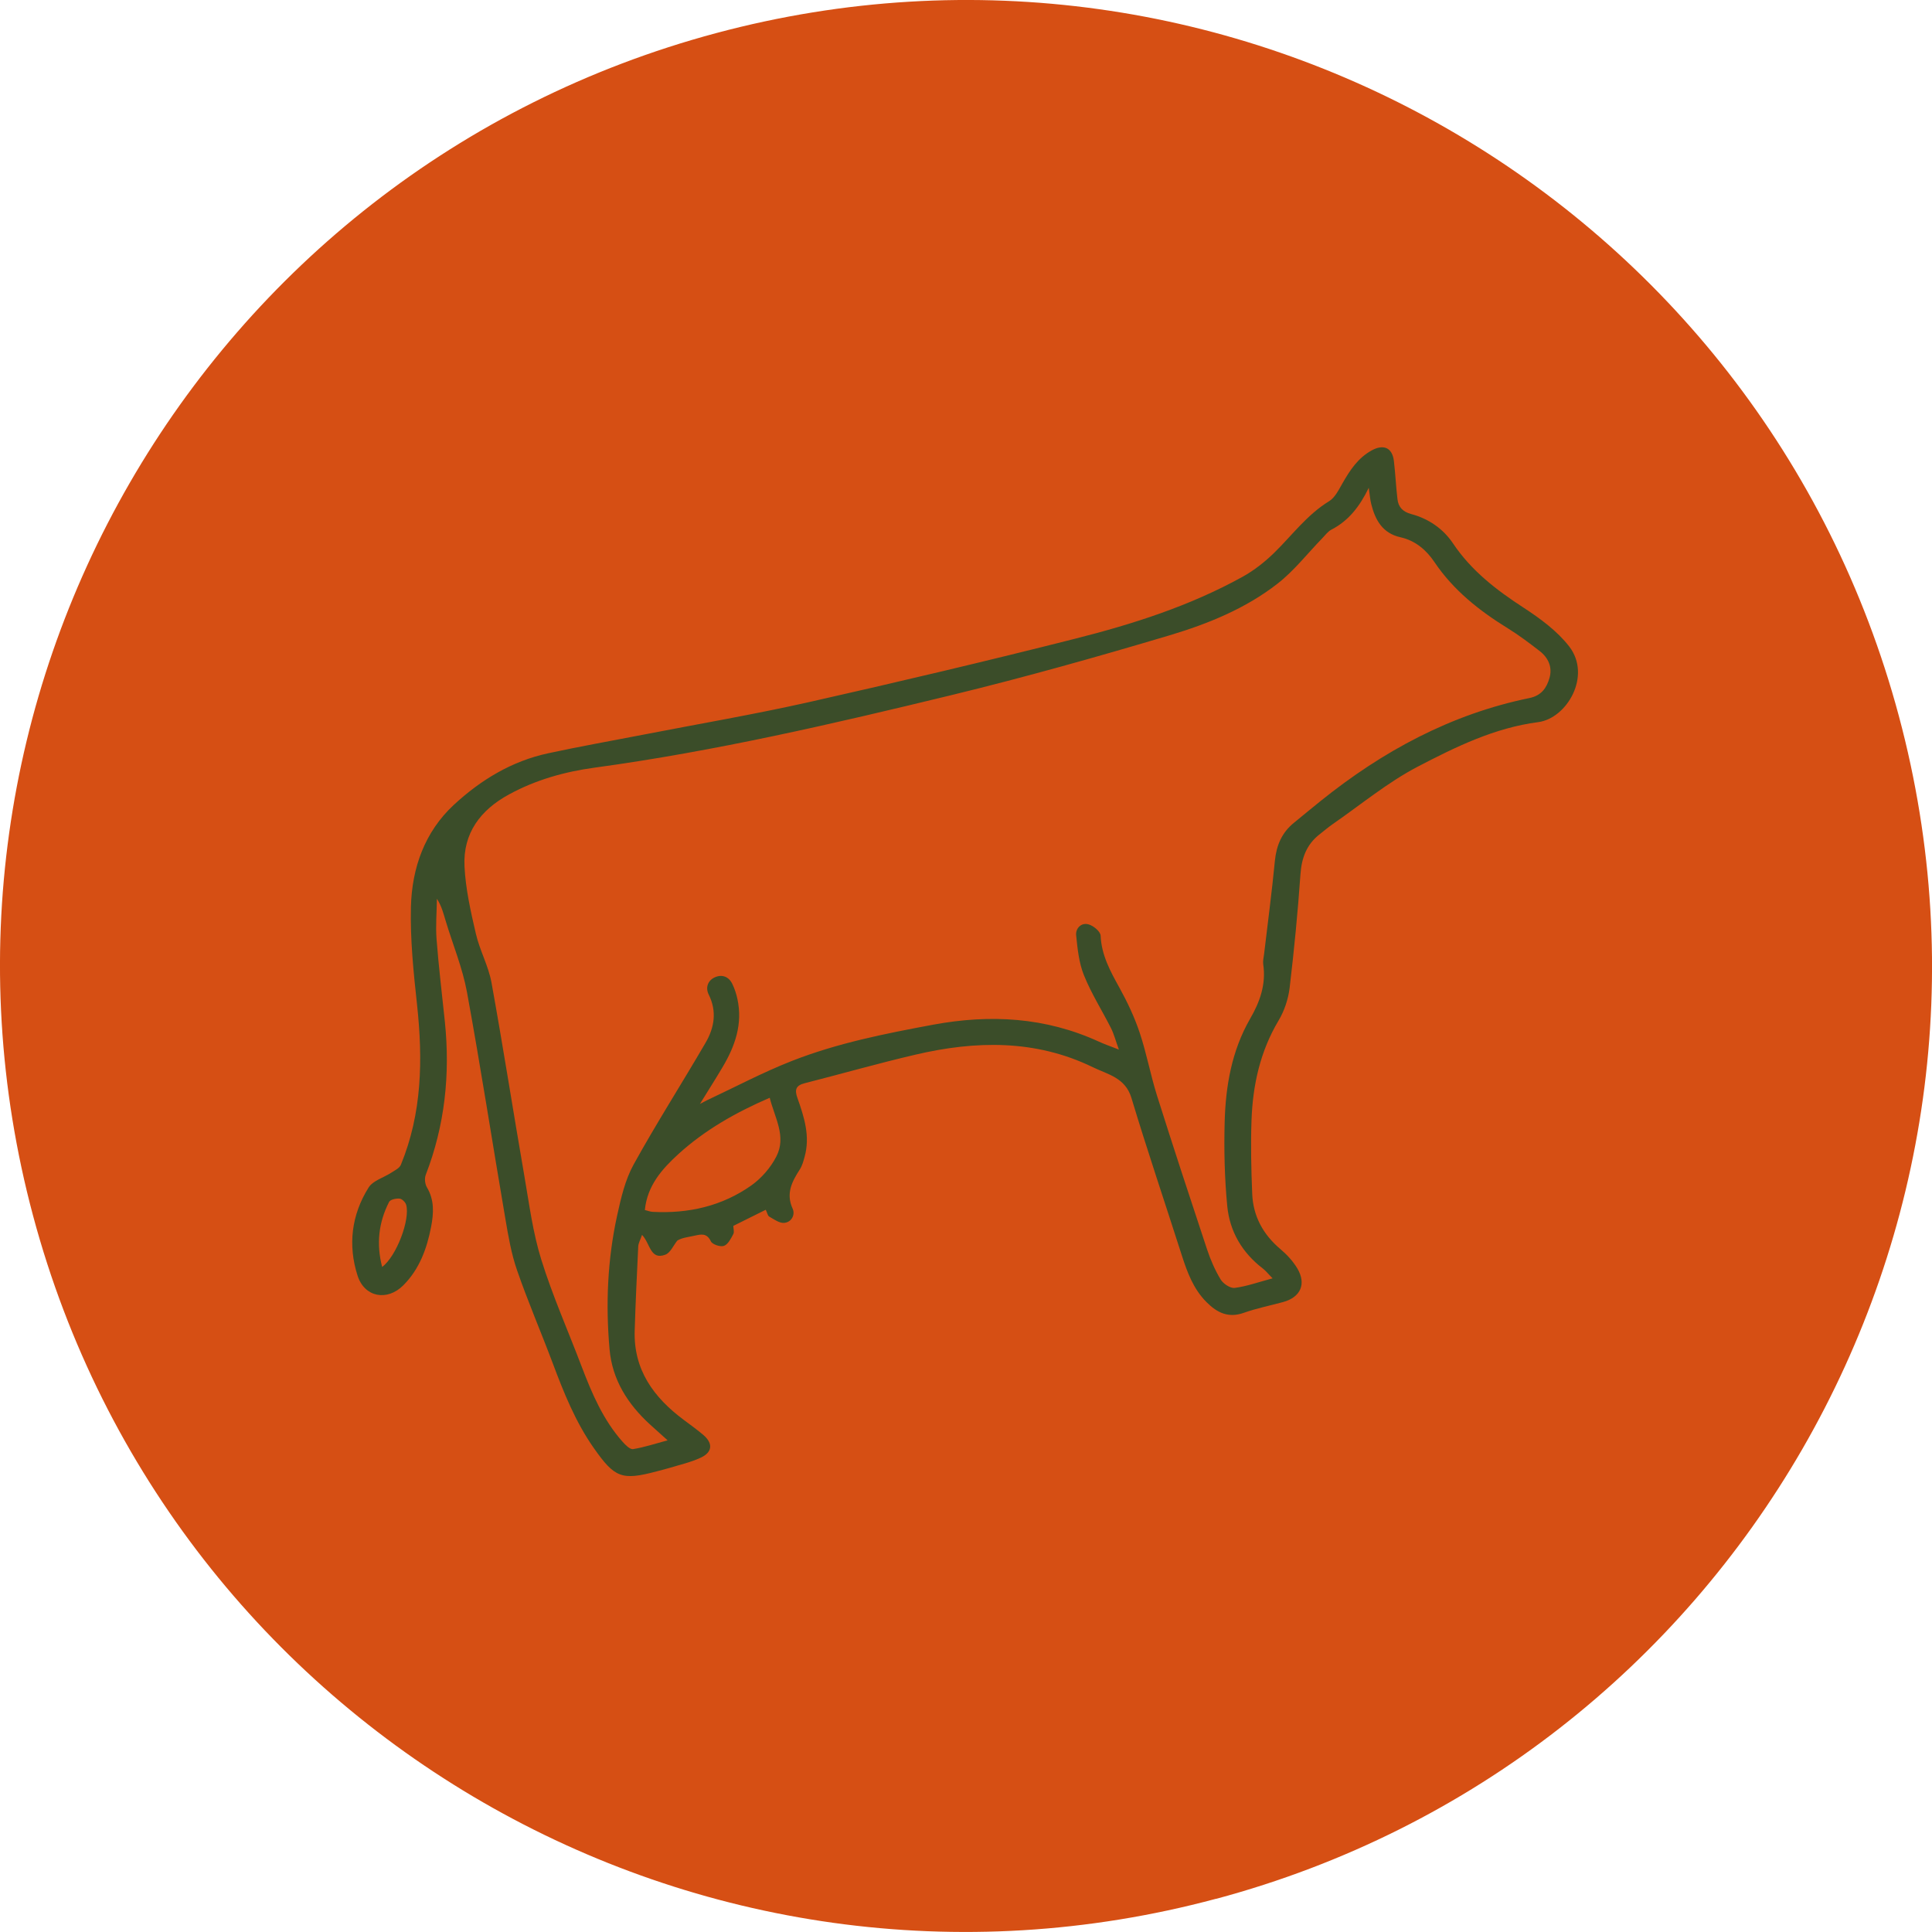
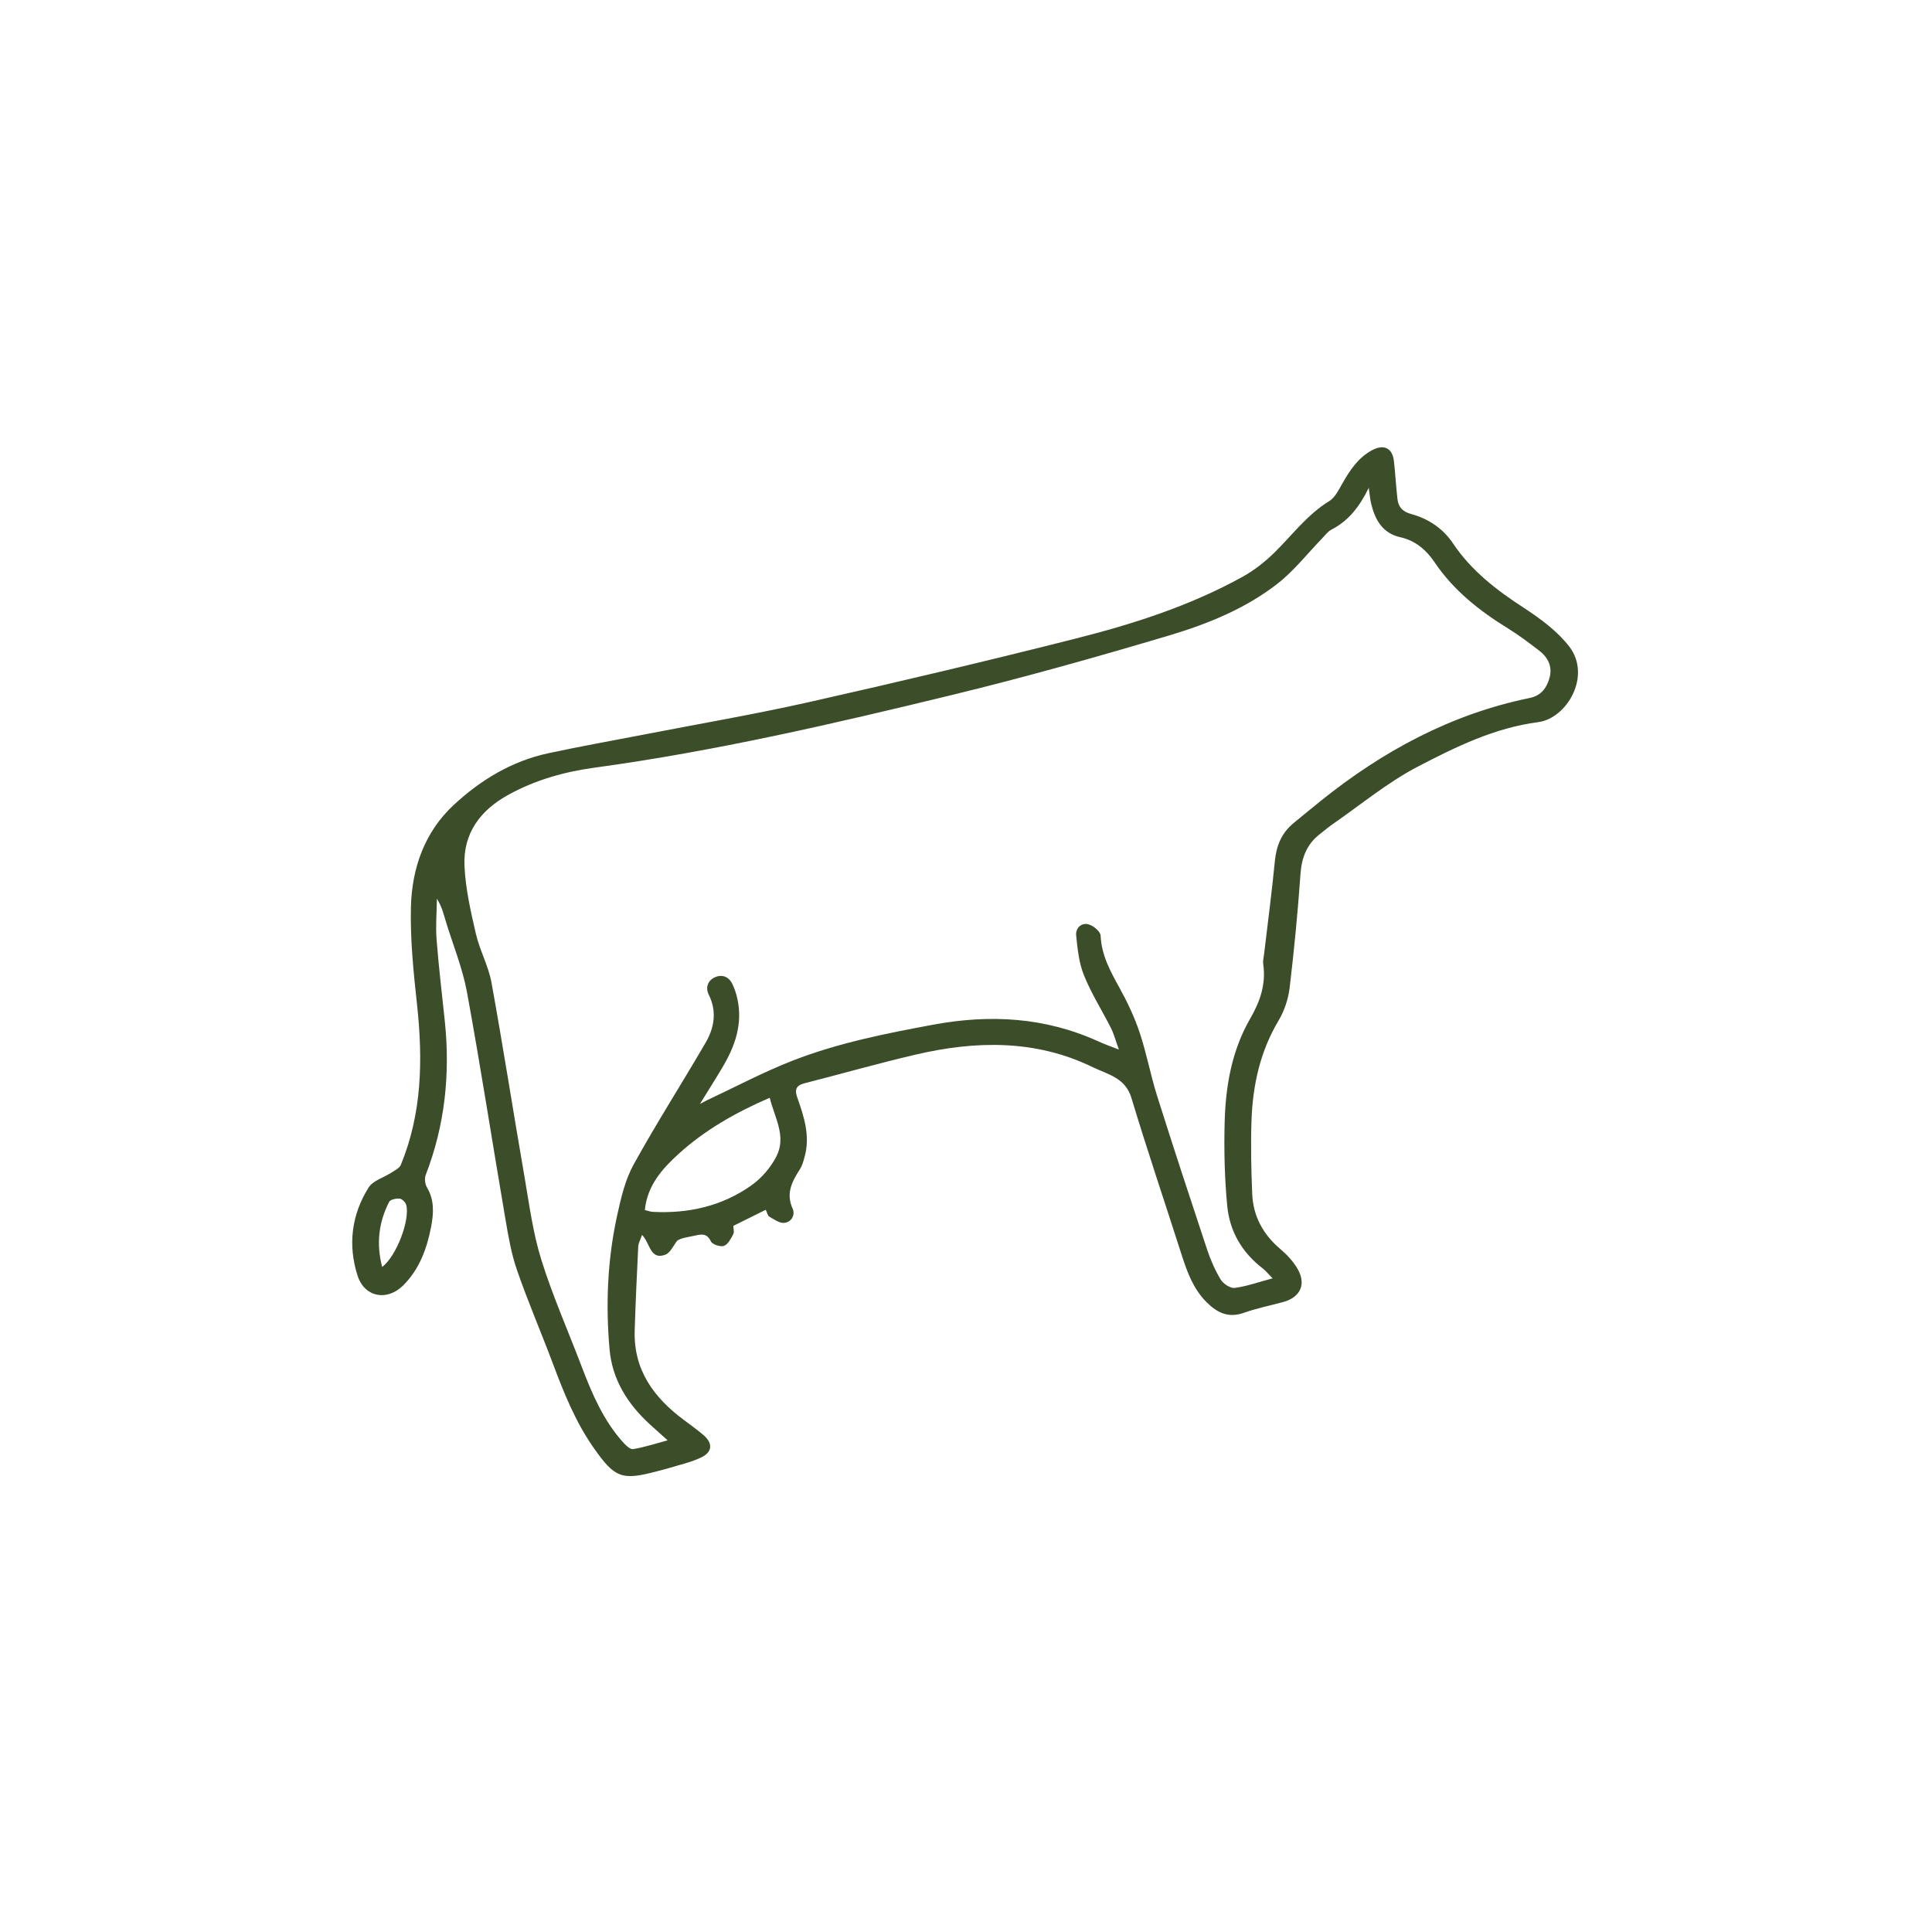
<svg xmlns="http://www.w3.org/2000/svg" id="storfe" viewBox="0 0 283.46 283.46">
-   <path d="M178.41,278.6c75.59-20.25,120.45-97.95,100.19-173.54C258.35,29.47,180.65-15.39,105.06,4.86,29.47,25.12-15.39,102.81,4.86,178.4c20.25,75.59,97.95,120.45,173.54,100.19" style="fill: #d64f14;" />
  <path d="M56.07,185.88c2.08-1.53,4.14-6.95,3.52-9.12-.11-.38-.61-.87-.96-.9-.51-.05-1.36,.13-1.54,.48-1.54,3.01-1.9,6.16-1.02,9.55m56.87-24.83c-4.99,2.16-9.49,4.71-13.38,8.24-2.46,2.24-4.59,4.66-4.95,8.23,.41,.1,.77,.25,1.14,.27,5.26,.28,10.19-.84,14.49-3.88,1.49-1.06,2.84-2.62,3.67-4.25,1.51-2.94-.26-5.7-.98-8.62m73.79,26.51c-.63-.63-.98-1.09-1.43-1.44-3.05-2.33-4.87-5.44-5.23-9.17-.39-4.09-.49-8.21-.38-12.32,.14-5.3,1.04-10.48,3.74-15.17,1.44-2.48,2.35-5.05,1.92-7.98-.07-.47,.06-.98,.12-1.47,.54-4.58,1.15-9.14,1.59-13.72,.23-2.26,1.01-4.12,2.78-5.56,1.31-1.06,2.61-2.16,3.94-3.22,9.1-7.31,19.13-12.74,30.65-15.1,1.74-.36,2.51-1.5,2.92-2.95,.45-1.58-.17-2.95-1.44-3.94-1.51-1.17-3.05-2.33-4.68-3.34-4.2-2.59-7.98-5.58-10.78-9.74-1.16-1.73-2.79-3.13-4.95-3.61-2.63-.58-3.71-2.51-4.3-4.86-.17-.65-.21-1.34-.37-2.4-1.36,2.81-3.01,4.87-5.5,6.15-.51,.27-.89,.81-1.31,1.24-2.18,2.24-4.13,4.77-6.57,6.67-4.68,3.65-10.19,5.89-15.8,7.57-10.63,3.17-21.33,6.18-32.11,8.8-17.3,4.2-34.64,8.22-52.31,10.63-4.34,.59-8.61,1.78-12.53,3.92-4.2,2.28-6.78,5.7-6.54,10.56,.16,3.31,.91,6.61,1.66,9.85,.56,2.45,1.85,4.74,2.3,7.2,1.71,9.45,3.19,18.95,4.83,28.42,.71,4.1,1.24,8.28,2.48,12.24,1.66,5.33,3.94,10.46,5.92,15.68,1.51,3.96,3.16,7.84,6.02,11.05,.41,.46,1.08,1.13,1.52,1.06,1.63-.26,3.21-.79,5.07-1.29-1.06-.95-1.84-1.65-2.6-2.34-3.26-2.99-5.53-6.55-5.92-11.04-.58-6.59-.3-13.16,1.12-19.63,.56-2.55,1.17-5.2,2.41-7.45,3.34-6.05,7.08-11.89,10.56-17.87,1.29-2.21,1.69-4.6,.46-7.07-.51-1.03-.12-2.06,.87-2.52,1.06-.49,2.08-.14,2.61,.99,.33,.69,.57,1.43,.73,2.17,.8,3.67-.34,6.93-2.19,10.03-.99,1.68-2.05,3.33-3.31,5.38,.62-.33,.8-.43,.99-.52,4.16-1.95,8.24-4.12,12.5-5.79,6.67-2.62,13.69-4.01,20.73-5.32,8.38-1.55,16.48-1.1,24.3,2.48,.85,.39,1.74,.7,2.95,1.17-.48-1.31-.72-2.28-1.16-3.15-1.31-2.59-2.88-5.06-3.96-7.74-.74-1.82-.95-3.89-1.15-5.88-.1-1.02,.75-1.9,1.81-1.6,.72,.19,1.76,1.05,1.78,1.66,.13,2.88,1.43,5.23,2.77,7.65,1.16,2.1,2.2,4.3,2.96,6.58,1.01,3.01,1.58,6.16,2.53,9.19,2.38,7.54,4.85,15.05,7.34,22.56,.51,1.54,1.17,3.07,2.01,4.46,.38,.63,1.42,1.32,2.06,1.24,1.77-.23,3.48-.85,5.54-1.4m-74.37-10.05c-1.62,.81-3.13,1.56-4.73,2.35,0,.37,.17,.87,0,1.2-.35,.66-.77,1.51-1.37,1.73-.52,.19-1.7-.2-1.92-.66-.61-1.27-1.44-1.04-2.45-.82-.9,.2-1.83,.29-2.48,.71-.57,.71-1.01,1.78-1.74,2.06-2.24,.85-2.21-1.62-3.43-2.9-.26,.75-.53,1.21-.56,1.69-.2,4.11-.39,8.22-.52,12.33-.19,5.78,2.8,9.85,7.21,13.13,.97,.72,1.95,1.43,2.87,2.21,1.43,1.23,1.34,2.53-.4,3.33-1.48,.69-3.11,1.05-4.68,1.53-.58,.18-1.17,.31-1.75,.47-5.17,1.38-6.19,.95-9.28-3.46-2.67-3.82-4.37-8.07-5.99-12.39-1.71-4.56-3.65-9.05-5.24-13.65-.84-2.42-1.28-4.99-1.71-7.53-1.9-11.09-3.61-22.22-5.64-33.29-.65-3.53-2.06-6.93-3.11-10.4-.33-1.08-.59-2.19-1.3-3.29-.02,1.97-.2,3.96-.05,5.92,.31,4.05,.8,8.09,1.22,12.13,.79,7.71,0,15.21-2.81,22.47-.2,.52-.11,1.35,.18,1.83,1.1,1.85,.99,3.77,.62,5.74-.62,3.23-1.72,6.26-4.09,8.63-2.37,2.37-5.69,1.76-6.71-1.42-1.44-4.48-.89-8.94,1.62-12.93,.63-1.01,2.19-1.44,3.3-2.16,.52-.34,1.23-.67,1.43-1.17,3.12-7.58,3.24-15.45,2.38-23.46-.52-4.78-1.02-9.62-.9-14.42,.15-5.67,2.01-10.96,6.29-14.93,3.94-3.65,8.49-6.42,13.84-7.57,4.67-1.01,9.37-1.84,14.06-2.75,8.03-1.56,16.1-2.94,24.09-4.73,13.08-2.95,26.13-6.03,39.13-9.32,8.52-2.15,16.91-4.83,24.65-9.12,1.65-.92,3.19-2.13,4.55-3.45,2.66-2.59,4.85-5.63,8.11-7.62,.85-.52,1.4-1.66,1.94-2.6,1.1-1.92,2.27-3.73,4.3-4.85,1.74-.95,3.03-.41,3.26,1.57,.22,1.85,.3,3.71,.52,5.56,.13,1.2,.78,1.88,2.05,2.22,2.52,.67,4.67,2.16,6.09,4.28,2.7,4.03,6.37,6.85,10.37,9.45,2.44,1.59,4.93,3.42,6.69,5.69,3.32,4.31-.34,10.55-4.55,11.1-6.39,.83-12.11,3.63-17.67,6.53-4.43,2.31-8.35,5.58-12.49,8.44-.67,.47-1.3,1.01-1.94,1.51-1.88,1.48-2.61,3.43-2.78,5.83-.39,5.57-.93,11.14-1.59,16.68-.2,1.64-.77,3.36-1.61,4.77-2.7,4.52-3.79,9.44-3.98,14.59-.13,3.61-.05,7.23,.1,10.84,.13,3.3,1.6,5.98,4.13,8.12,.95,.8,1.84,1.76,2.47,2.81,1.39,2.31,.5,4.27-2.09,4.97-1.91,.52-3.87,.91-5.73,1.57-2.27,.81-3.92,0-5.47-1.55-1.94-1.93-2.84-4.39-3.65-6.91-2.46-7.69-5.05-15.33-7.38-23.06-.9-2.99-3.48-3.45-5.66-4.51-8.41-4.09-17.2-3.91-26.04-1.84-5.45,1.27-10.83,2.81-16.25,4.19-1.3,.33-1.48,.97-1.06,2.15,.99,2.8,1.91,5.64,1.05,8.67-.17,.63-.35,1.29-.7,1.83-1.14,1.78-2.07,3.51-1.05,5.75,.41,.9-.16,2.01-1.26,2.09-.7,.05-1.48-.53-2.17-.92-.23-.13-.3-.57-.51-1" style="fill: #3b4d29;" />
</svg>